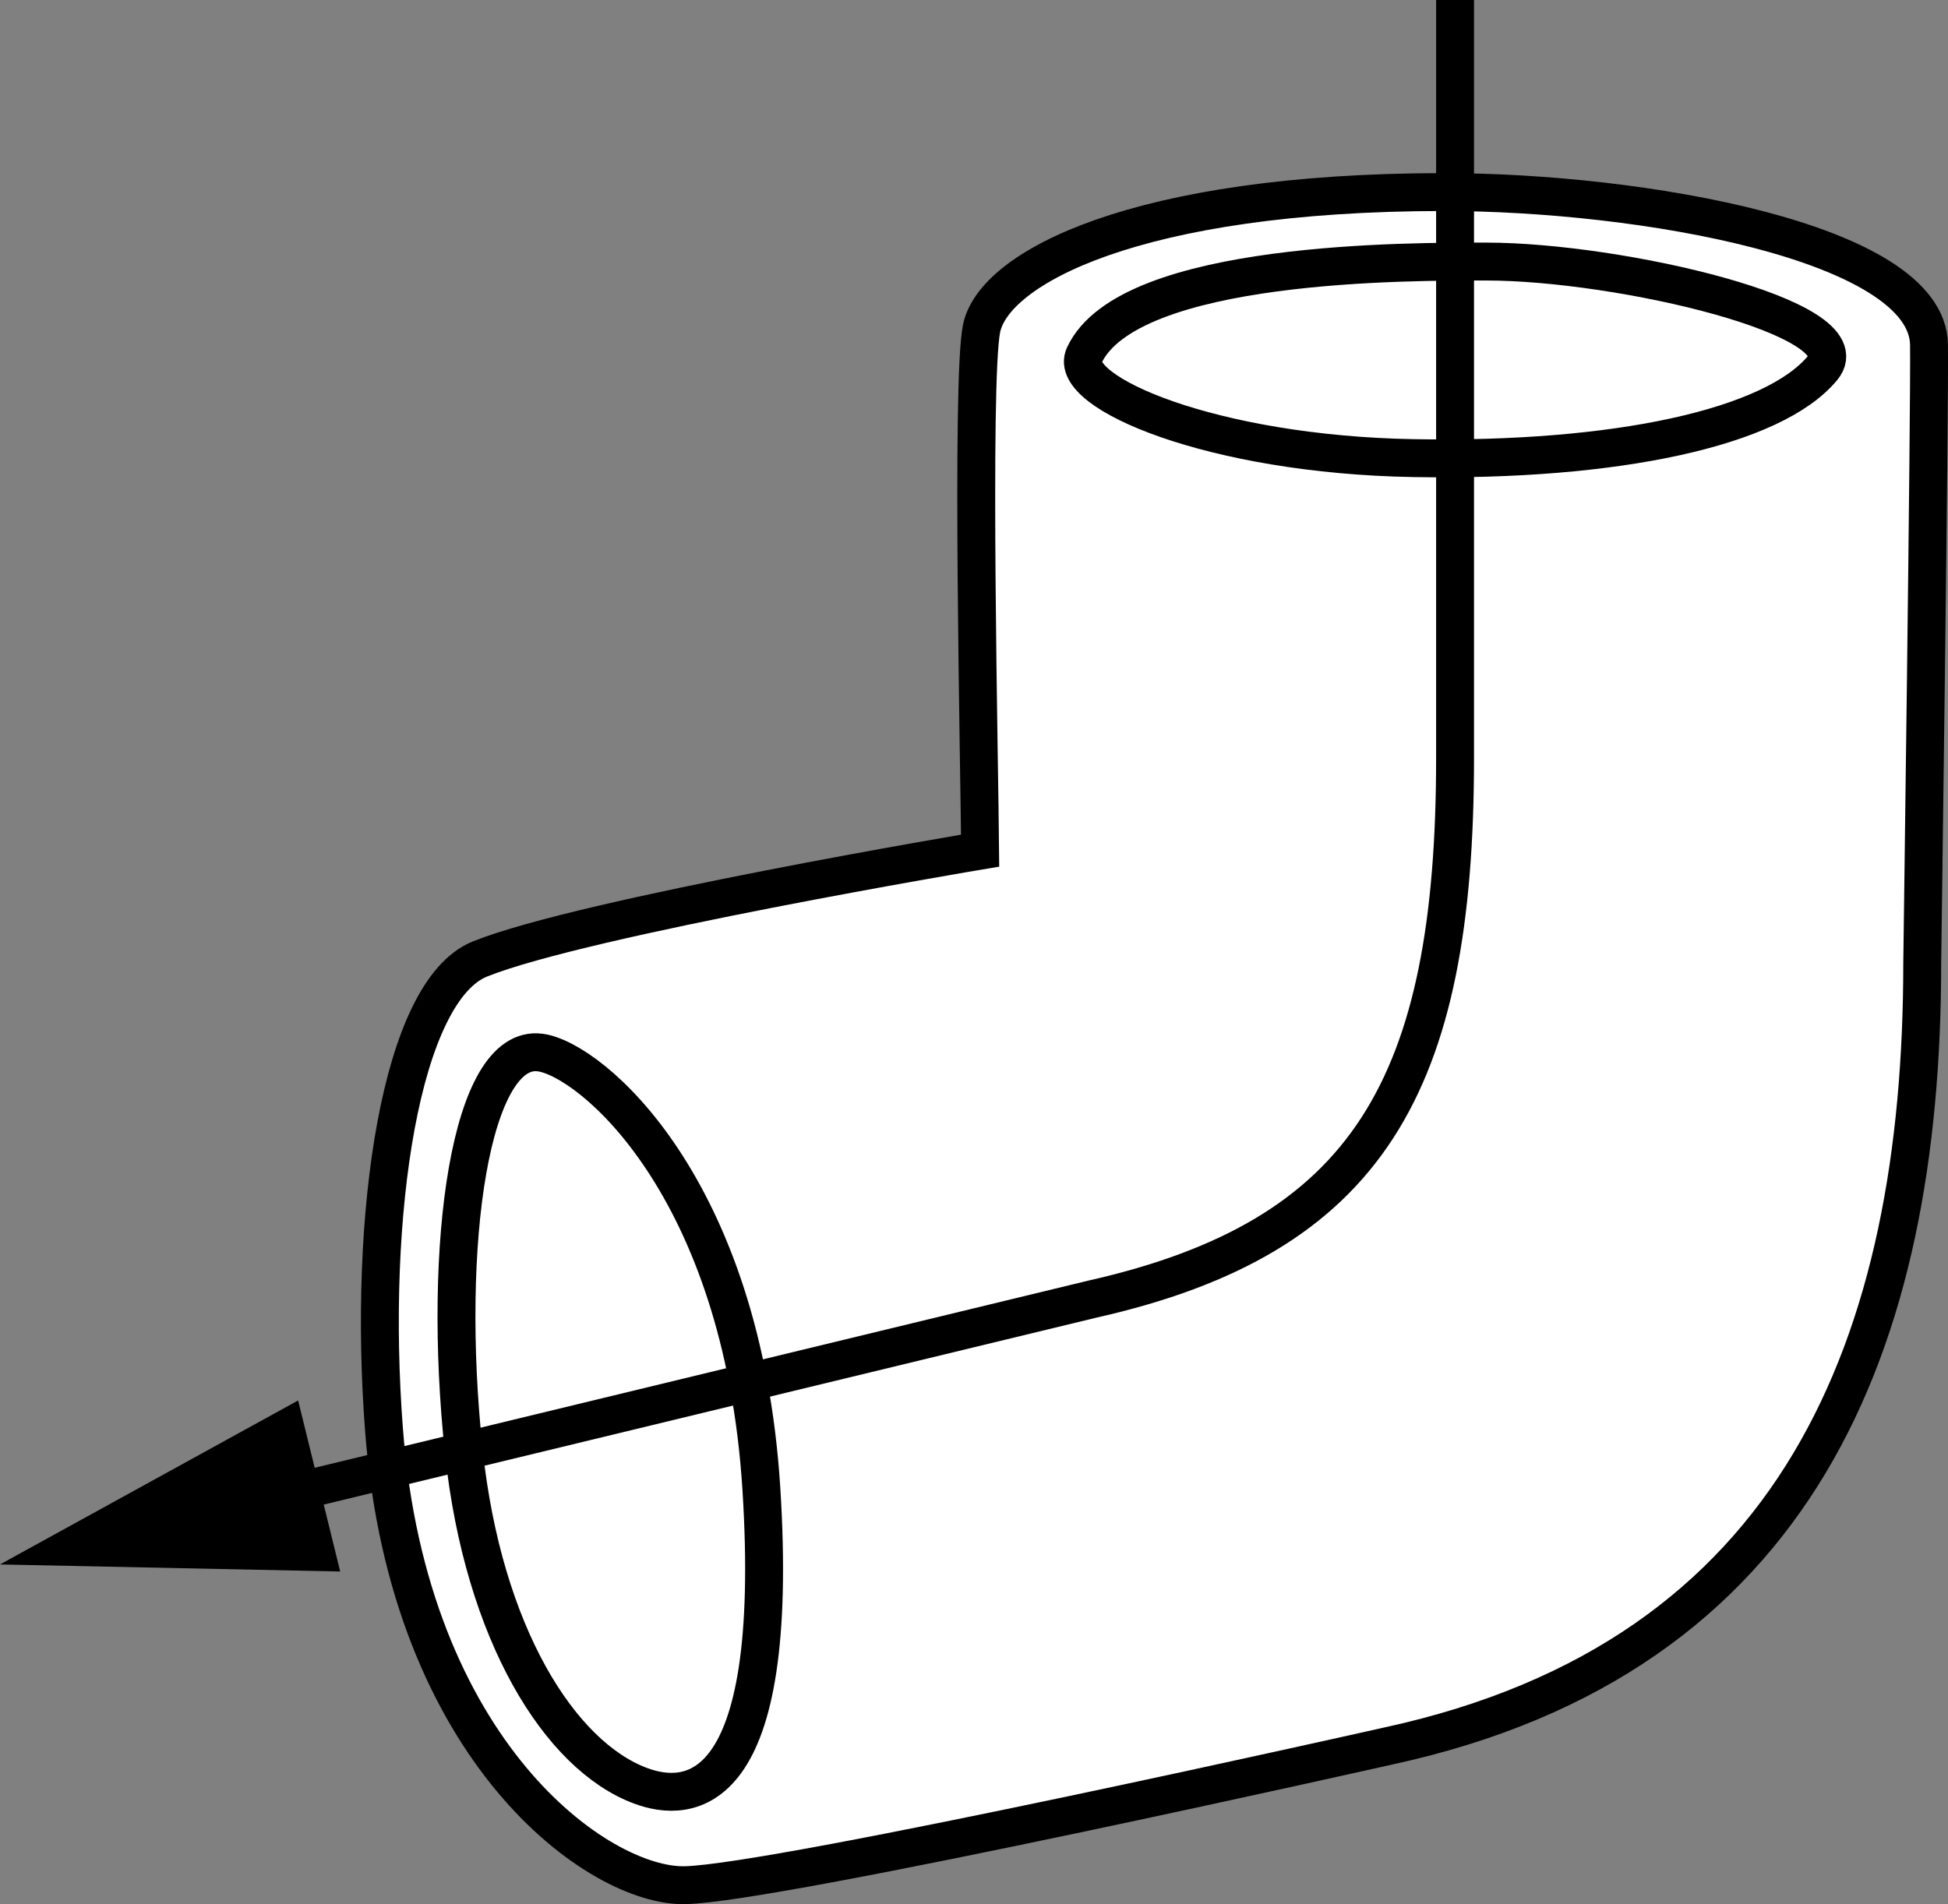
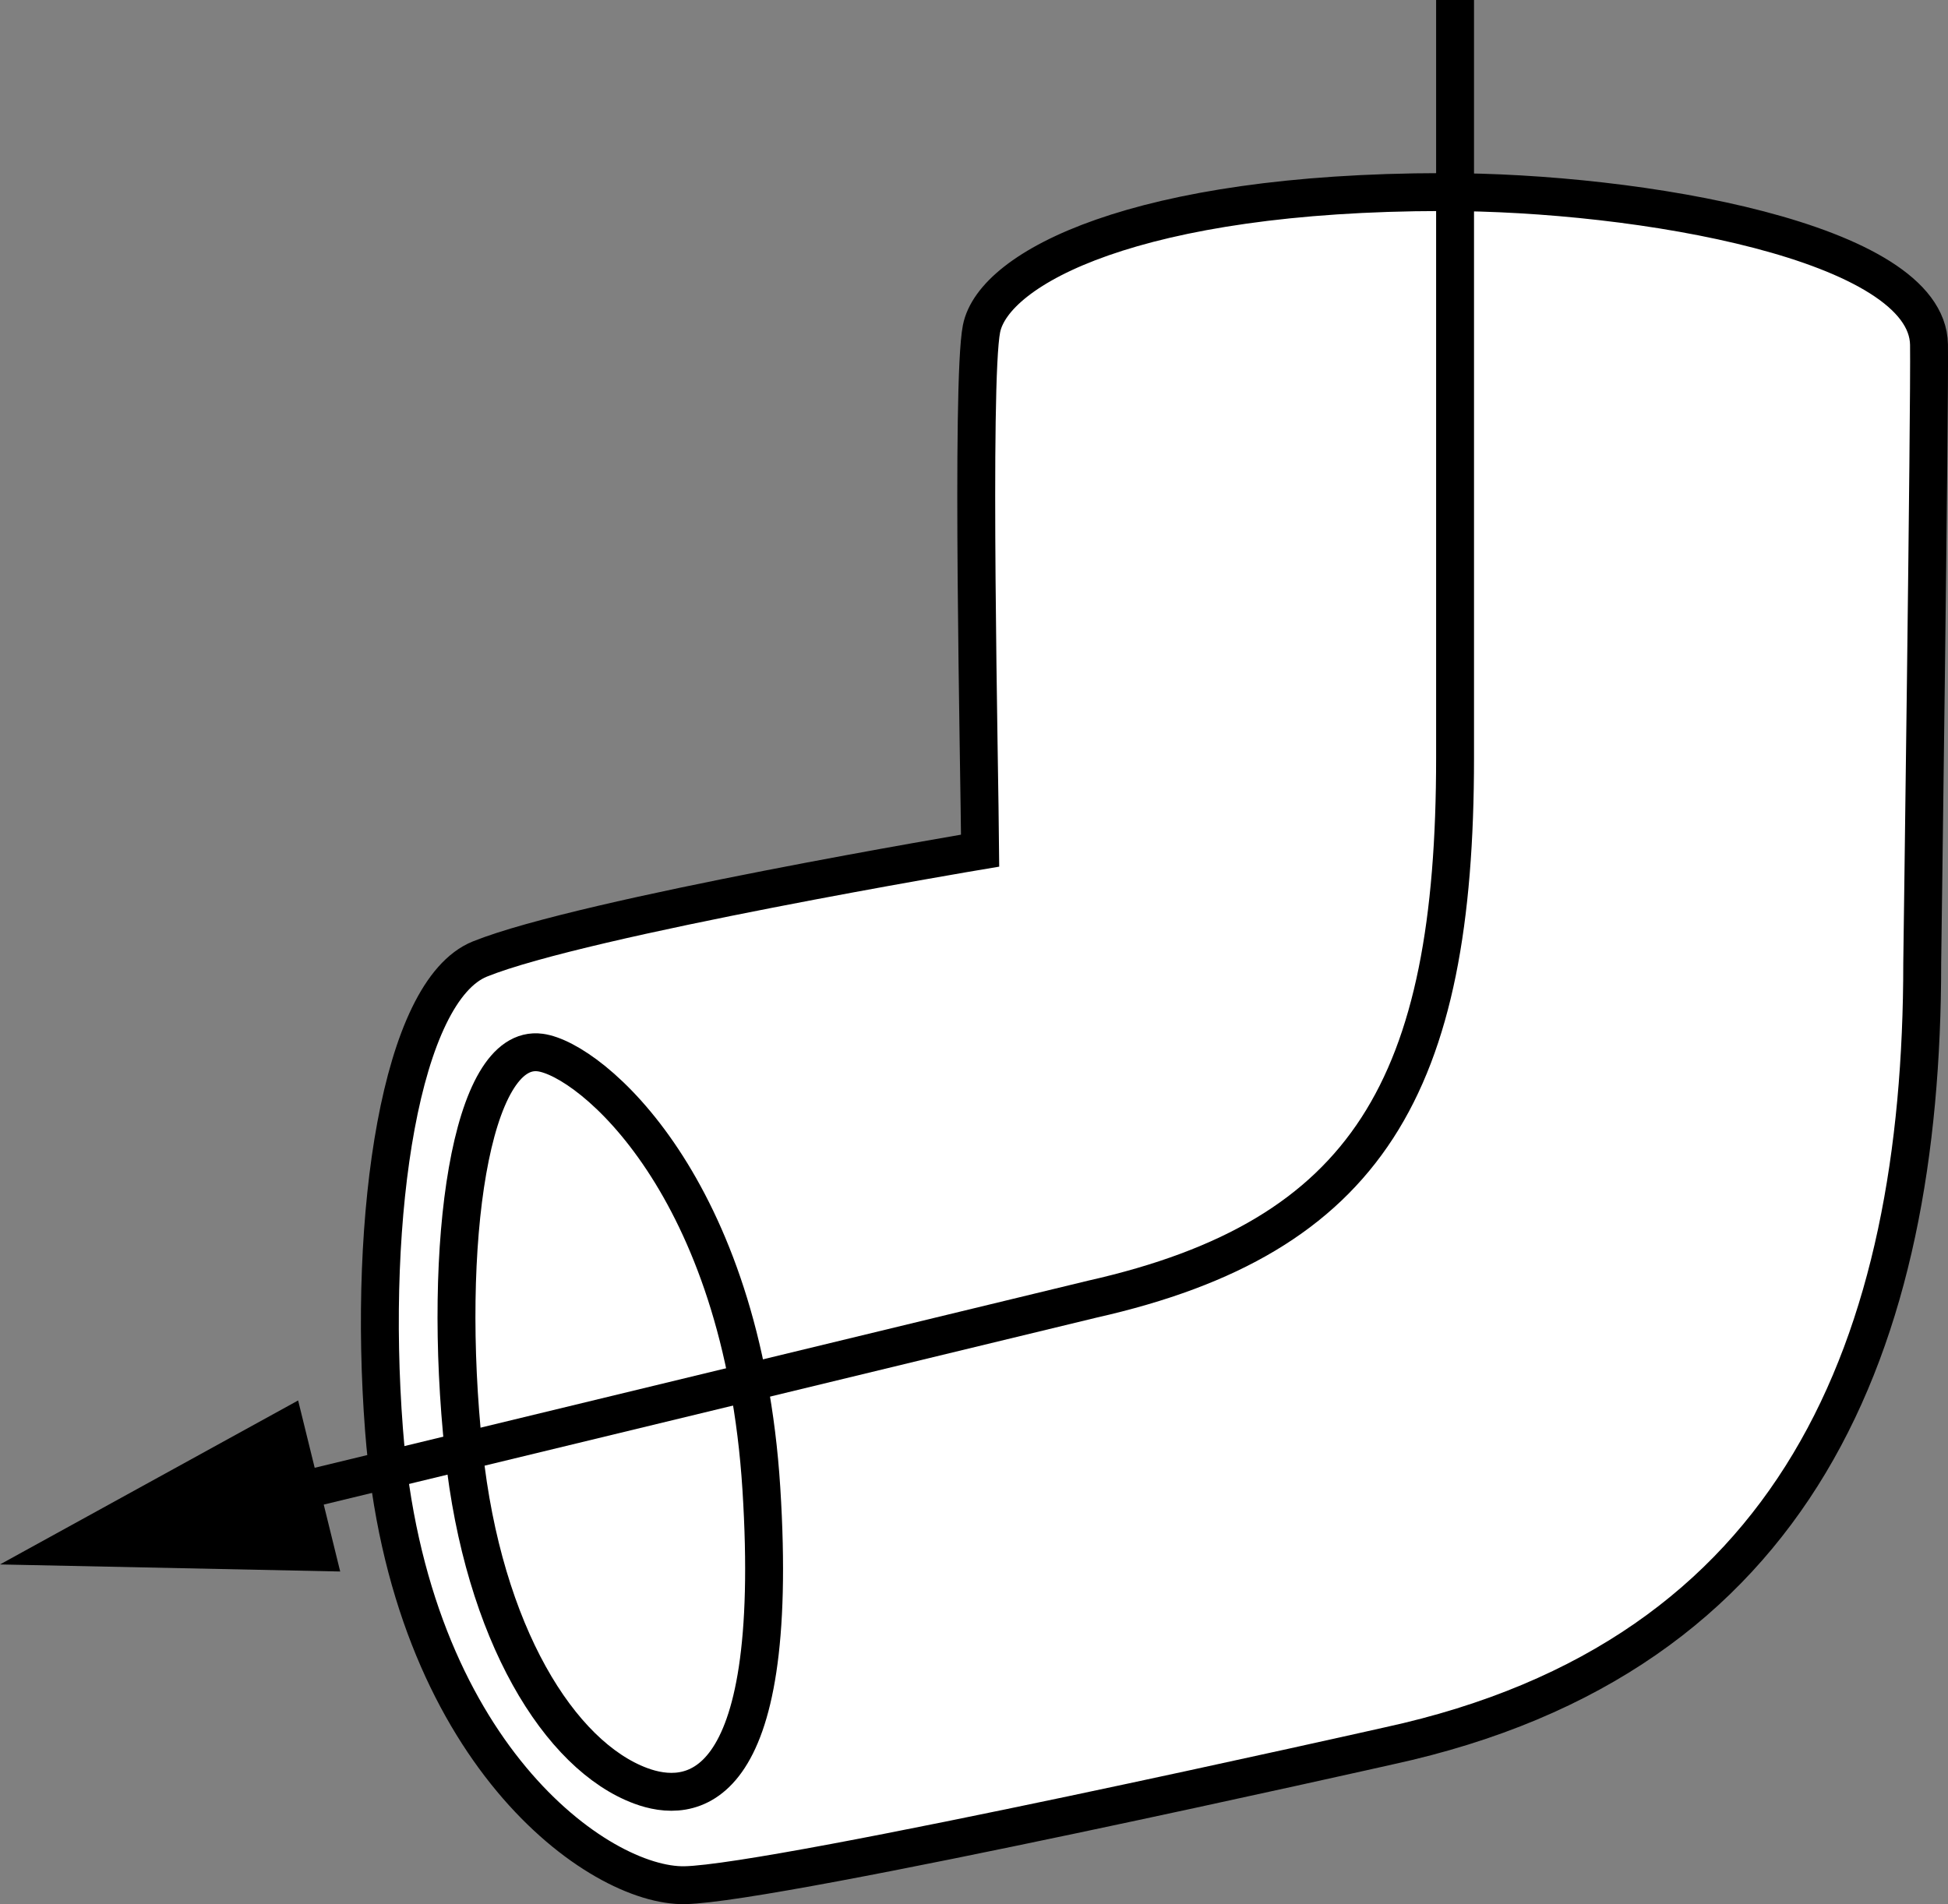
<svg xmlns="http://www.w3.org/2000/svg" version="1.1" id="callouts" x="0px" y="0px" width="41.119px" height="40.201px" viewBox="0 0 41.119 40.201" enable-background="new 0 0 41.119 40.201" xml:space="preserve">
  <rect x="0" y="0" width="41.119" height="40.201" fill="#808080" stroke="none" />
  <path fill="#FFFFFF" stroke="#000000" stroke-width="0.8" stroke-miterlimit="10" d="M29.317,36.859  c0,0-12.888,2.903-14.862,2.942c-1.814,0.036-5.826-2.795-6.349-9.611c-0.35-4.555,0.35-9.268,2.024-9.943  c2.197-0.886,10.559-2.288,10.559-2.288c-0.013-1.722-0.195-9.897,0.029-11.019  c0.259-1.294,3.29-2.879,9.738-2.885c4.144-0.004,10.229,1.047,10.262,3.221c0.019,1.235-0.143,13.058-0.143,13.058  C40.575,28.343,37.976,34.976,29.317,36.859z" />
-   <path fill="none" stroke="#000000" stroke-width="0.8" stroke-miterlimit="10" d="M22.886,7.504  c-0.359,0.775,2.692,2.094,6.953,2.168s7.594-0.638,8.636-1.907c0.86-1.047-4.299-2.243-7.103-2.243  C29.839,5.523,23.82,5.485,22.886,7.504z" />
  <path fill="none" stroke="#000000" stroke-width="0.8" stroke-miterlimit="10" d="M11.405,22.222  c-1.475-0.199-2.082,4.039-1.615,8.419c0.411,3.85,2.027,6.43,3.736,7.063c1.009,0.374,2.963,0.327,2.545-6.278  C15.665,25.028,12.468,22.366,11.405,22.222z" />
  <g>
    <path fill="none" stroke="#000000" stroke-width="0.8" stroke-miterlimit="10" d="M5.506,31.675l17.551-4.247   c5.829-1.314,7.657-4.514,7.657-11.429s0-16,0-16" />
    <g>
      <polygon points="7.181,33.178 0,33.029 6.293,29.567   " />
    </g>
  </g>
</svg>